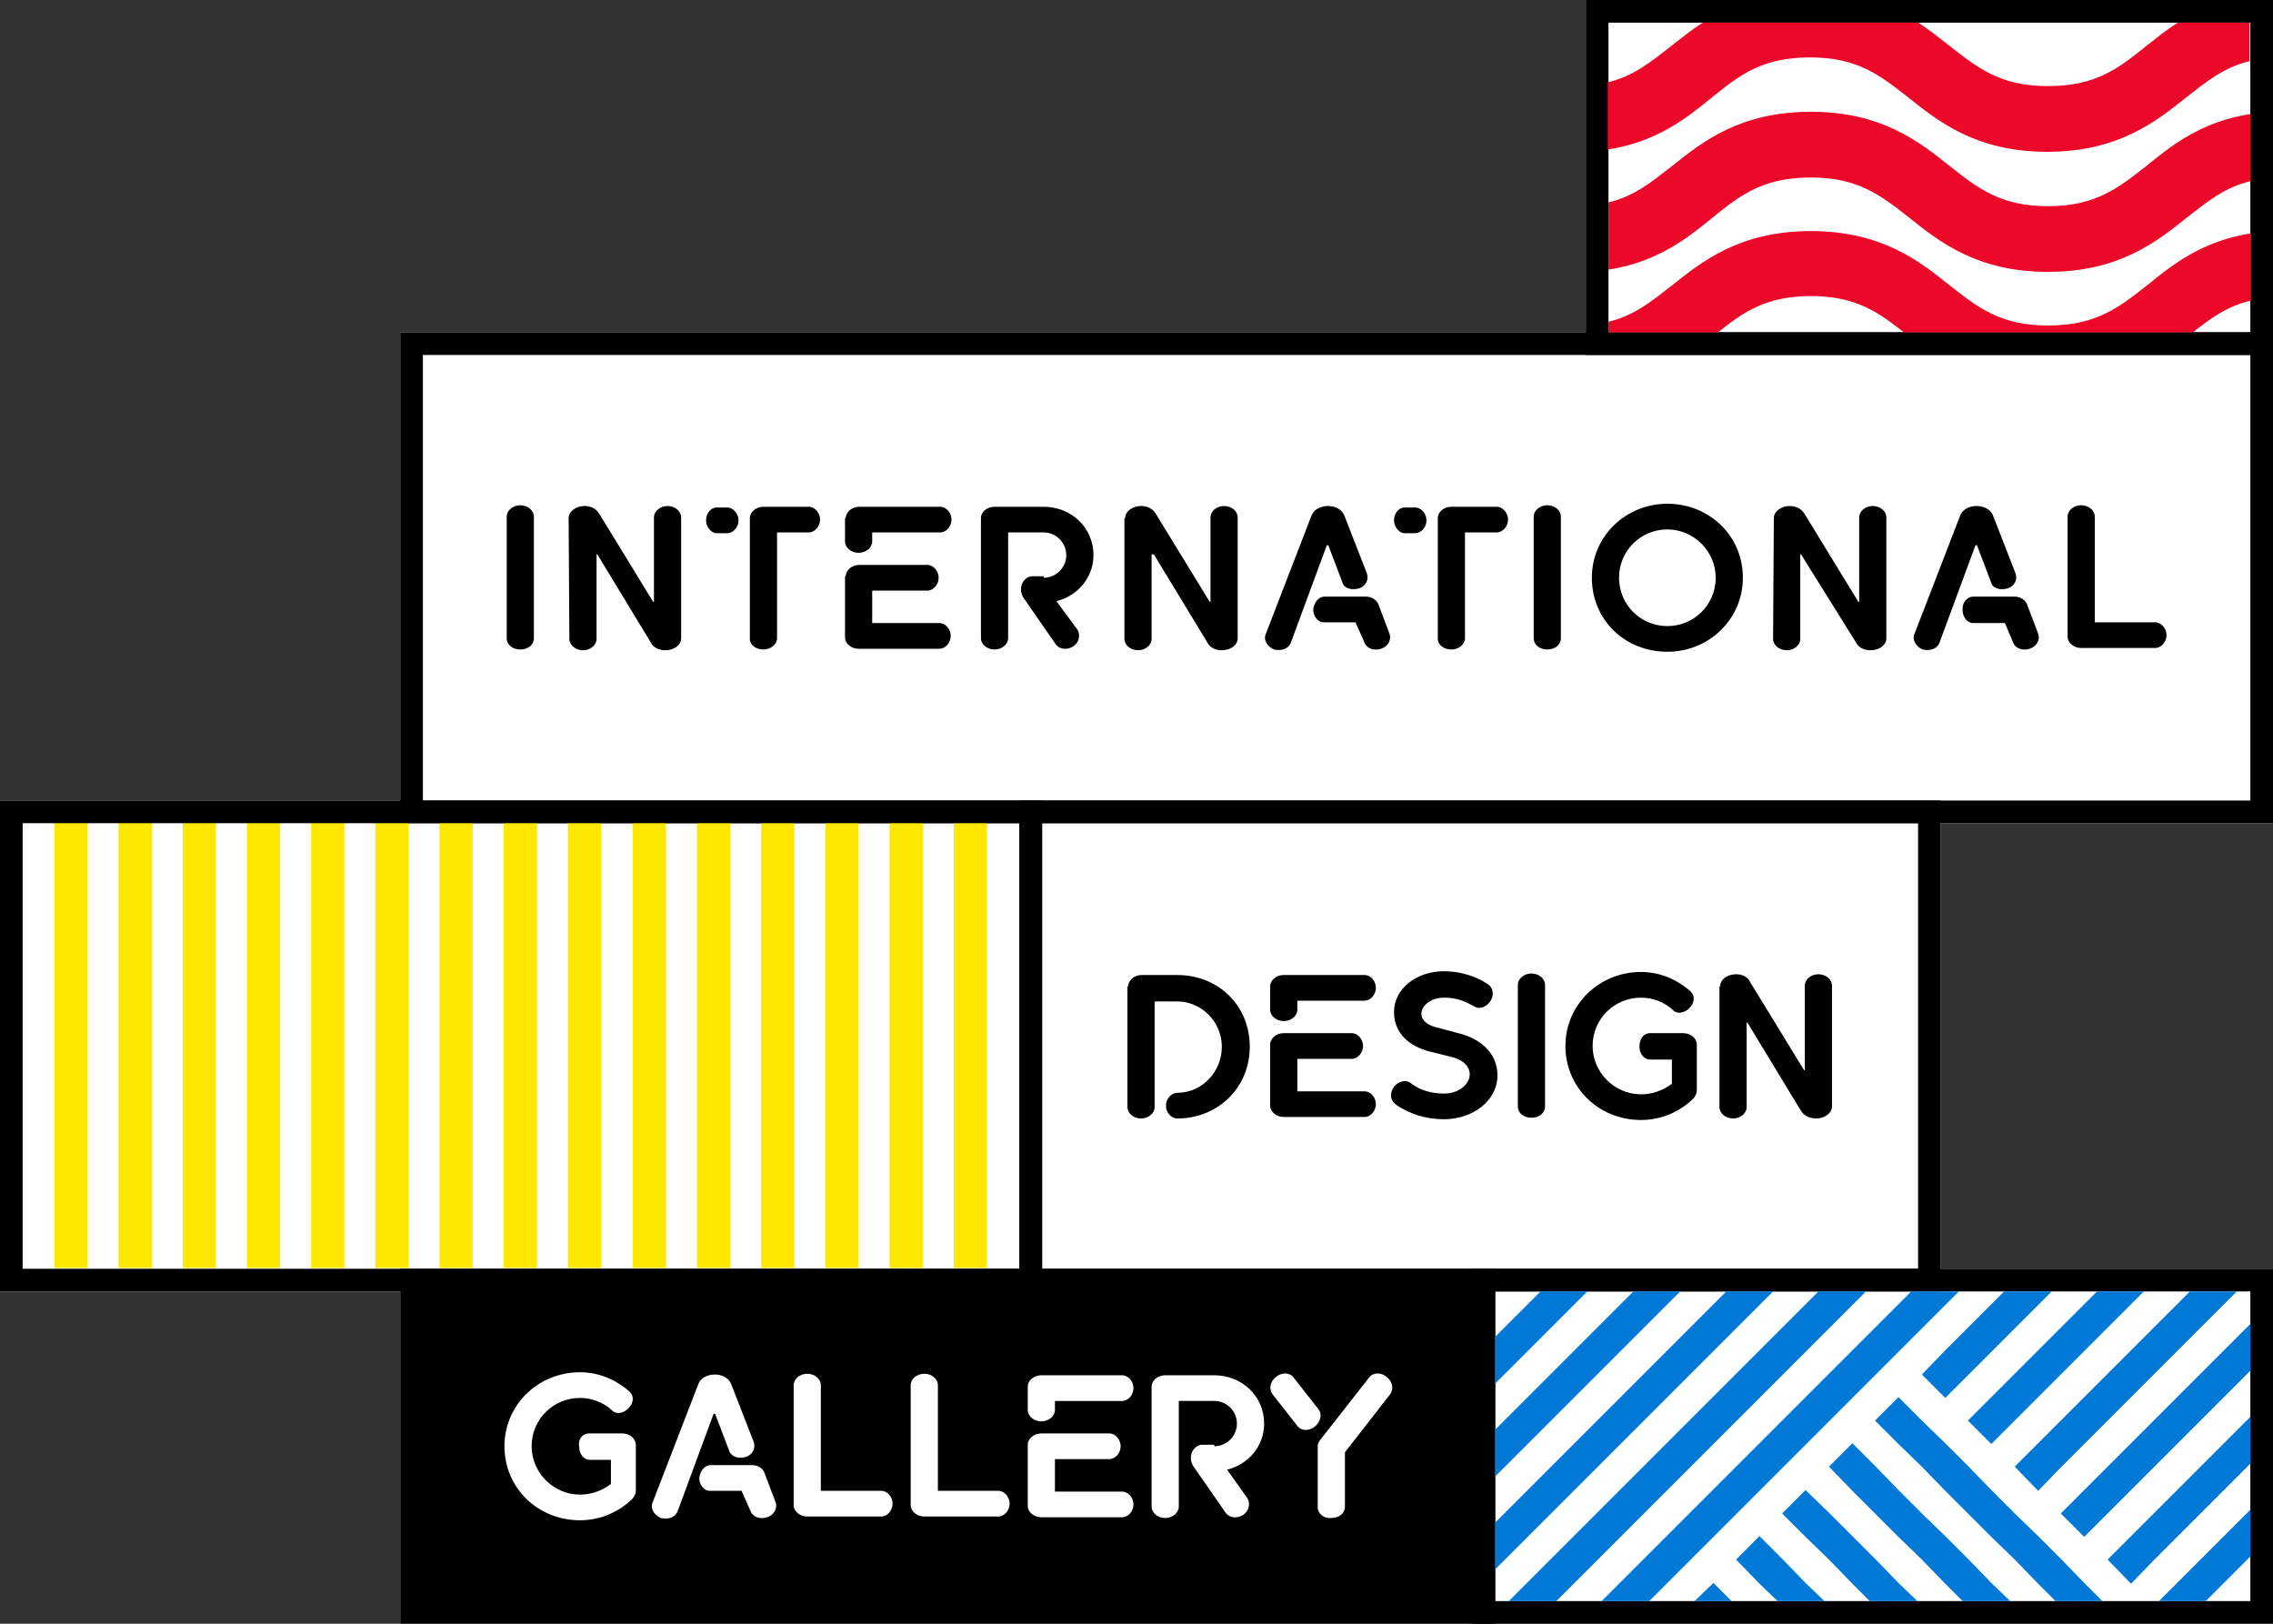
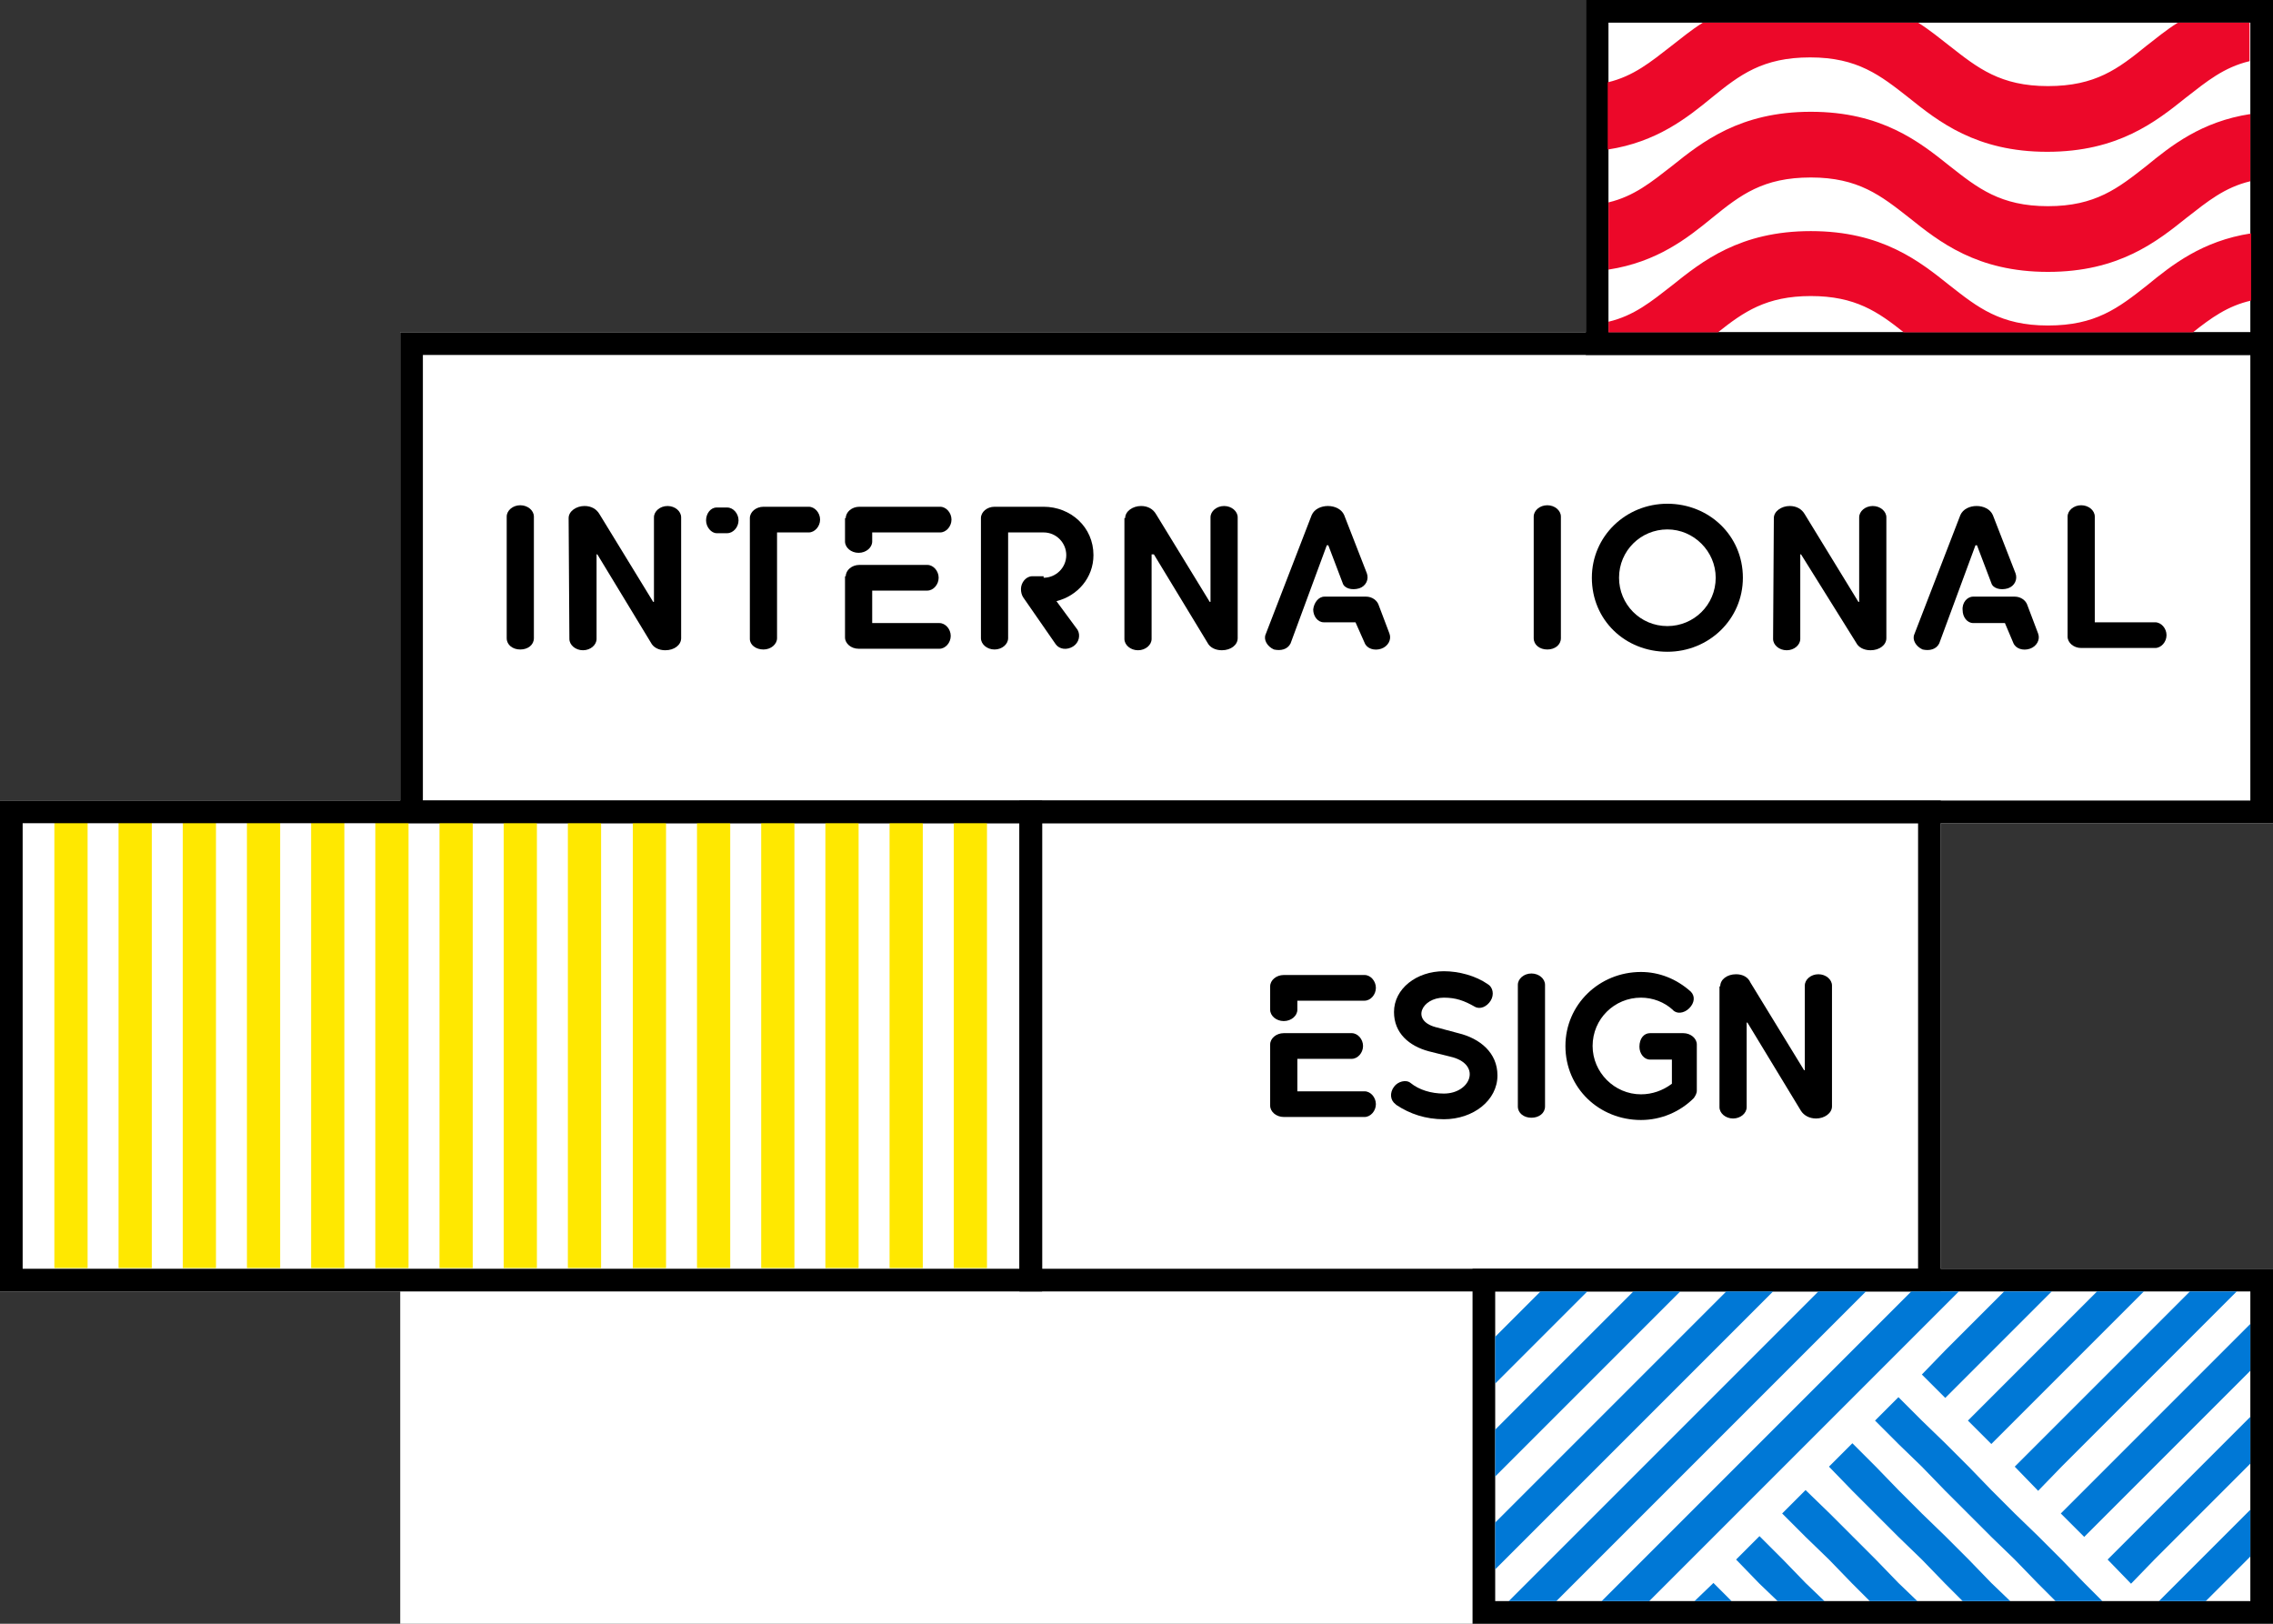
<svg xmlns="http://www.w3.org/2000/svg" version="1.1" id="Calque_1" x="0px" y="0px" viewBox="0 0 301 215" style="enable-background:new 0 0 301 215;" xml:space="preserve">
  <rect x="0" y="0" width="301" height="215" fill="#333333" stroke="none" />
  <style type="text/css">
	.st0{fill:#FFFFFF;}
	.st1{fill:#0078D6;}
	.st2{fill:#EC0829;}
	.st3{fill:#FFE800;}
</style>
  <g id="logo-idg">
    <polygon class="st0" points="210,0 210,44 53,44 53,106 0,106 0,171 53,171 53,215 195,215 198,215 301,215 301,168 257,168    257,109 301,109 301,47 301,44 301,0  " />
    <path d="M301,215H195v-47h106V215z M198,212h100v-41H198V212z" />
    <path d="M301,109H53V44h248V109z M56,106h242V47H56V106z" />
    <path d="M257,171H135v-65h122V171z M138,168h116v-59H138V168z" />
-     <rect x="53" y="168" width="145" height="47" />
    <g>
      <polygon class="st1" points="253.1,171 212.1,212 218.4,212 259.4,171   " />
      <polygon class="st1" points="240.8,171 199.8,212 206.1,212 247.1,171   " />
      <polygon class="st1" points="228.6,171 198,201.6 198,207.8 234.8,171   " />
      <polygon class="st1" points="216.3,171 198,189.3 198,195.5 222.5,171   " />
      <polygon class="st1" points="204,171 198,177 198,183.2 210.2,171   " />
      <polygon class="st1" points="224.4,212 229.3,212 226.9,209.6   " />
      <polygon class="st1" points="236.1,206.5 233,203.4 229.9,206.5 233,209.7 235.4,212 241.6,212 239.1,209.6   " />
      <polygon class="st1" points="248.4,206.5 245.3,203.4 242.3,200.4 239.1,197.3 239.1,197.3 236,200.4 236,200.4 239.1,203.5     242.2,206.5 245.3,209.7 247.6,212 253.9,212 251.4,209.6   " />
      <polygon class="st1" points="260.7,206.5 257.6,203.4 254.5,200.4 251.4,197.3 248.4,194.2 245.3,191.1 242.2,194.2 242.2,194.2     245.3,197.4 248.3,200.4 251.4,203.5 254.5,206.5 257.6,209.7 259.9,212 266.2,212 263.7,209.6   " />
      <polygon class="st1" points="273,206.5 269.9,203.4 266.8,200.4 263.7,197.3 260.7,194.2 257.6,191.1 254.5,188.1 251.4,185     248.3,188.1 251.4,191.2 254.5,194.2 257.6,197.4 260.6,200.4 263.7,203.5 266.8,206.5 269.9,209.7 272.2,212 278.4,212     276,209.6   " />
      <polygon class="st1" points="254.5,182 254.5,182 257.6,185.1 260.7,182 271.7,171 265.4,171 257.6,178.8   " />
      <polygon class="st1" points="285.9,212 292.1,212 298,206.1 298,199.9 288.3,209.6   " />
      <polygon class="st1" points="279.1,206.5 282.2,209.7 285.3,206.5 298,193.8 298,187.6 282.2,203.4   " />
      <polygon class="st1" points="276,197.3 272.9,200.4 276,203.5 279.1,200.4 298,181.5 298,175.3   " />
      <polygon class="st1" points="266.8,194.2 269.9,197.4 273,194.2 296.2,171 290,171 269.9,191.1   " />
      <polygon class="st1" points="260.6,188.1 263.7,191.2 266.8,188.1 283.9,171 277.7,171 263.7,185   " />
    </g>
    <path d="M301,47h-91V0h91V47z M213,44h85V3h-85V44z" />
    <g>
      <path class="st2" d="M271.2,43.1c-6.3,0-9.3-2.4-13-5.3c-4-3.2-9-7.2-18.4-7.2s-14.4,4-18.4,7.2c-2.7,2.1-5,4-8.4,4.8V44h14.5    c3.4-2.7,6.4-4.8,12.3-4.8s8.9,2.1,12.3,4.8h38.3c2.4-1.9,4.6-3.5,7.7-4.2v-8.9c-6.5,1-10.5,4.2-13.8,6.9    C280.5,40.8,277.5,43.1,271.2,43.1z" />
      <path class="st2" d="M271.2,27.3c-6.3,0-9.3-2.4-13-5.3c-4-3.2-9-7.2-18.4-7.2s-14.4,4-18.4,7.2c-2.7,2.1-5,4-8.4,4.8v8.9    c6.5-1,10.5-4.2,13.8-6.9c3.7-3,6.7-5.3,13-5.3s9.3,2.4,13,5.3c4,3.2,9,7.2,18.4,7.2s14.4-4,18.4-7.2c2.7-2.1,5-4,8.4-4.8v-8.9    c-6.5,1-10.5,4.2-13.8,6.9C280.5,24.9,277.5,27.3,271.2,27.3z" />
      <path class="st2" d="M288.4,3c-1.6,1-2.9,2.1-4.2,3.1c-3.7,3-6.7,5.3-13,5.3s-9.3-2.4-13-5.3c-1.3-1-2.6-2.1-4.2-3.1h-28.5    c-1.6,1-2.9,2.1-4.2,3.1c-2.7,2.1-5,4-8.4,4.8v8.9c6.5-1,10.5-4.2,13.8-6.9c3.7-3,6.7-5.3,13-5.3s9.3,2.4,13,5.3    c4,3.2,9,7.2,18.4,7.2s14.4-4,18.4-7.2c2.7-2.1,5-4,8.4-4.8V3C297.9,3,288.4,3,288.4,3z" />
    </g>
    <g>
      <path d="M67.1,68.4c0-0.8,0.8-1.5,1.8-1.5s1.8,0.7,1.8,1.5v16.1c0,0.9-0.8,1.5-1.8,1.5s-1.8-0.6-1.8-1.5V68.4z" />
      <path d="M75.3,68.6c0-0.9,1-1.6,2.1-1.6c0.9,0,1.6,0.4,2,1.1l7.1,11.6h0.1V68.5c0-0.8,0.8-1.5,1.8-1.5s1.8,0.7,1.8,1.5v16    c0,0.9-0.9,1.6-2.1,1.6c-0.9,0-1.6-0.4-1.9-1l-7.1-11.7H79v11.2c0,0.8-0.8,1.5-1.8,1.5s-1.8-0.7-1.8-1.5L75.3,68.6L75.3,68.6z" />
      <path d="M93.5,68.9c0-0.9,0.6-1.7,1.4-1.7h1.4c0.8,0,1.5,0.8,1.5,1.7s-0.7,1.7-1.5,1.7h-1.4C94.2,70.6,93.5,69.8,93.5,68.9z     M99.3,84.6v-16c0-0.8,0.8-1.5,1.8-1.5h6c0.8,0,1.5,0.8,1.5,1.7s-0.7,1.7-1.5,1.7h-4.2v14c0,0.8-0.8,1.5-1.8,1.5    S99.3,85.4,99.3,84.6z" />
      <path d="M112,68.6c0-0.8,0.8-1.5,1.8-1.5h10.7c0.8,0,1.5,0.8,1.5,1.7s-0.7,1.7-1.5,1.7h-9v1.2c0,0.8-0.8,1.5-1.8,1.5    s-1.8-0.7-1.8-1.5v-3.1H112z M112,76.3c0-0.8,0.8-1.5,1.8-1.5h9c0.8,0,1.5,0.8,1.5,1.7s-0.7,1.7-1.5,1.7h-7.3v4.3h8.9    c0.8,0,1.5,0.8,1.5,1.7s-0.7,1.7-1.5,1.7h-10.7c-1,0-1.8-0.7-1.8-1.5v-8.1H112z" />
      <path d="M138.2,76.5c1.6,0,3-1.3,3-3c0-1.6-1.3-3-3-3h-4.7v14c0,0.8-0.8,1.5-1.8,1.5s-1.8-0.7-1.8-1.5V68.6c0-0.8,0.8-1.5,1.8-1.5    h6.5c3.6,0,6.6,2.7,6.6,6.4c0,3-2.1,5.4-4.9,6.1l2.8,3.8c0.4,0.7,0.2,1.7-0.6,2.2s-1.8,0.4-2.3-0.3l-4.3-6.2    c-0.2-0.3-0.3-0.7-0.3-1.1c0-0.9,0.7-1.7,1.5-1.7h1.5V76.5z" />
      <path d="M149,68.6c0-0.9,1-1.6,2.1-1.6c0.9,0,1.6,0.4,2,1.1l7.1,11.6h0.1V68.5c0-0.8,0.8-1.5,1.8-1.5s1.8,0.7,1.8,1.5v16    c0,0.9-0.9,1.6-2.1,1.6c-0.9,0-1.6-0.4-1.9-1l-7.1-11.7h-0.3v11.2c0,0.8-0.8,1.5-1.8,1.5s-1.8-0.7-1.8-1.5v-16H149z" />
      <path d="M175.9,72.2h-0.2l-4.8,13c-0.4,0.8-1.3,1-2.2,0.8c-0.9-0.4-1.4-1.3-1.1-2l6.1-15.8c0.7-1.6,3.6-1.6,4.3,0l3,7.7    c0.3,0.8-0.1,1.7-1,2c-1,0.3-2,0-2.2-0.7L175.9,72.2z M175.4,79h5.5c0.8,0,1.5,0.5,1.7,1.2l1.4,3.7c0.3,0.8-0.2,1.7-1.1,2    c-0.9,0.3-1.9,0-2.2-0.8l-1.2-2.7h-4.2c-0.8,0-1.4-0.8-1.4-1.7C174,79.8,174.6,79,175.4,79z" />
-       <path d="M184.6,68.9c0-0.9,0.6-1.7,1.4-1.7h1.4c0.8,0,1.5,0.8,1.5,1.7s-0.7,1.7-1.5,1.7H186C185.3,70.6,184.6,69.8,184.6,68.9z     M190.4,84.6v-16c0-0.8,0.8-1.5,1.8-1.5h6c0.8,0,1.5,0.8,1.5,1.7s-0.7,1.7-1.5,1.7H194v14c0,0.8-0.8,1.5-1.8,1.5    S190.4,85.4,190.4,84.6z" />
      <path d="M203.1,68.4c0-0.8,0.8-1.5,1.8-1.5s1.8,0.7,1.8,1.5v16.1c0,0.9-0.8,1.5-1.8,1.5s-1.8-0.6-1.8-1.5V68.4z" />
      <path d="M220.8,86.3c-5.6,0-10-4.2-10-9.8c0-5.5,4.5-9.8,10-9.8s10,4.2,10,9.8C230.8,82,226.3,86.3,220.8,86.3z M220.8,70.1    c-3.5,0-6.4,2.8-6.4,6.4c0,3.5,2.8,6.4,6.4,6.4c3.5,0,6.4-2.8,6.4-6.4C227.2,73,224.3,70.1,220.8,70.1z" />
      <path d="M234.9,68.6c0-0.9,1-1.6,2.1-1.6c0.9,0,1.6,0.4,2,1.1l7.1,11.6h0.1V68.5c0-0.8,0.8-1.5,1.8-1.5s1.8,0.7,1.8,1.5v16    c0,0.9-0.9,1.6-2.1,1.6c-0.9,0-1.6-0.4-1.9-1l-7.3-11.7h-0.1v11.2c0,0.8-0.8,1.5-1.8,1.5s-1.8-0.7-1.8-1.5L234.9,68.6L234.9,68.6z    " />
      <path d="M261.8,72.2h-0.2l-4.8,13c-0.4,0.8-1.3,1-2.2,0.8c-0.9-0.4-1.4-1.3-1.1-2l6.1-15.8c0.7-1.6,3.6-1.6,4.3,0l3,7.7    c0.3,0.8-0.1,1.7-1,2c-1,0.3-2,0-2.2-0.7L261.8,72.2z M261.3,79h5.5c0.8,0,1.5,0.5,1.7,1.2l1.4,3.7c0.3,0.8-0.2,1.7-1.1,2    s-1.9,0-2.2-0.8l-1.1-2.6h-4.2c-0.8,0-1.4-0.8-1.4-1.7C259.8,79.8,260.5,79,261.3,79z" />
      <path d="M273.8,68.4c0-0.8,0.8-1.5,1.8-1.5s1.8,0.7,1.8,1.5v14h8c0.8,0,1.5,0.8,1.5,1.7s-0.7,1.7-1.5,1.7h-9.8    c-1,0-1.8-0.7-1.8-1.5V68.4z" />
    </g>
    <g>
-       <path d="M149.4,130.6c0-0.8,0.8-1.5,1.8-1.5h4.7c5.4,0,9.6,4,9.6,9.5c0,5.4-4.2,9.5-9.6,9.5c-0.8,0-1.5-0.8-1.5-1.7    s0.7-1.7,1.5-1.7c3.3,0,5.9-2.8,5.9-6.1s-2.7-6-5.9-6h-3v14c0,0.8-0.8,1.5-1.8,1.5s-1.8-0.7-1.8-1.5v-16H149.4z" />
      <path d="M168.2,130.6c0-0.8,0.8-1.5,1.8-1.5h10.7c0.8,0,1.5,0.8,1.5,1.7s-0.7,1.7-1.5,1.7h-8.9v1.2c0,0.8-0.8,1.5-1.8,1.5    s-1.8-0.7-1.8-1.5V130.6z M168.2,138.3c0-0.8,0.8-1.5,1.8-1.5h9c0.8,0,1.5,0.8,1.5,1.7s-0.7,1.7-1.5,1.7h-7.2v4.3h8.9    c0.8,0,1.5,0.8,1.5,1.7s-0.7,1.7-1.5,1.7H170c-1,0-1.8-0.7-1.8-1.5V138.3z" />
      <path d="M191.2,132.1c-2.9,0-4.4,3-1.1,3.9l3,0.8c2.9,0.7,5.2,2.6,5.2,5.6c0,3.3-3.2,5.8-7.1,5.8c-2.4,0-4.5-0.7-6.3-1.9l-0.1-0.1    c-0.7-0.5-0.8-1.5-0.2-2.3c0.5-0.7,1.6-1,2.2-0.5c1.1,0.9,2.7,1.4,4.4,1.4c3.5,0,5-3.7,1.2-4.8l-3.2-0.8c-2.6-0.7-4.6-2.4-4.6-5.2    c0-3.1,3-5.4,6.6-5.4c2,0,4.2,0.6,5.8,1.7c0.7,0.4,0.9,1.4,0.4,2.2s-1.4,1.2-2.1,0.8C193.9,132.5,192.8,132.1,191.2,132.1z" />
      <path d="M201,130.4c0-0.8,0.8-1.5,1.8-1.5s1.8,0.7,1.8,1.5v16.1c0,0.9-0.8,1.5-1.8,1.5s-1.8-0.6-1.8-1.5V130.4z" />
      <path d="M218.5,136.8h4.4c1,0,1.8,0.7,1.8,1.5v6.1c0,0.4-0.2,0.7-0.4,1c-1.8,1.8-4.3,2.9-7,2.9c-5.5,0-10-4.2-10-9.8    c0-5.5,4.5-9.8,10-9.8c2.4,0,4.7,0.9,6.6,2.6c0.6,0.6,0.5,1.5-0.2,2.2s-1.7,0.8-2.2,0.2c-1.1-1-2.6-1.6-4.2-1.6    c-3.5,0-6.4,2.8-6.4,6.4c0,3.5,2.9,6.4,6.4,6.4c1.5,0,2.9-0.5,4.1-1.4v-3.2h-2.9c-0.8,0-1.4-0.8-1.4-1.7    C217.1,137.5,217.7,136.8,218.5,136.8z" />
      <path d="M227.8,130.6c0-0.9,0.9-1.6,2.1-1.6c0.9,0,1.6,0.4,1.9,1.1l7.1,11.6h0.1v-11.2c0-0.8,0.8-1.5,1.8-1.5s1.8,0.7,1.8,1.5v16    c0,0.9-1,1.6-2.1,1.6c-0.9,0-1.6-0.4-2-1l-7.1-11.7h-0.1v11.2c0,0.8-0.8,1.5-1.8,1.5s-1.8-0.7-1.8-1.5v-16H227.8z" />
    </g>
    <g>
      <path class="st0" d="M78,189.8h4.4c1,0,1.8,0.7,1.8,1.5v6.1c0,0.4-0.2,0.7-0.4,1c-1.8,1.8-4.3,2.9-7,2.9c-5.5,0-10-4.2-10-9.8    c0-5.5,4.5-9.8,10-9.8c2.4,0,4.7,0.9,6.6,2.6c0.6,0.6,0.5,1.5-0.2,2.2s-1.7,0.8-2.2,0.2c-1.1-1-2.6-1.6-4.2-1.6    c-3.5,0-6.4,2.8-6.4,6.4c0,3.5,2.9,6.4,6.4,6.4c1.5,0,2.9-0.5,4.1-1.4v-3.2h-2.8c-0.8,0-1.4-0.8-1.4-1.7    C76.5,190.5,77.2,189.8,78,189.8z" />
-       <path class="st0" d="M94.7,187.2h-0.2l-4.8,13c-0.4,0.8-1.3,1-2.2,0.8c-0.9-0.4-1.4-1.3-1.1-2l6.1-15.8c0.7-1.6,3.6-1.6,4.3,0    l3,7.7c0.3,0.8-0.1,1.7-1,2c-1,0.3-1.9,0-2.2-0.7L94.7,187.2z M94.1,194h5.5c0.9,0,1.5,0.5,1.7,1.2l1.4,3.7c0.3,0.8-0.2,1.7-1.1,2    s-1.9,0-2.2-0.8l-1.2-2.7H94c-0.8,0-1.4-0.8-1.4-1.7C92.7,194.8,93.3,194,94.1,194z" />
+       <path class="st0" d="M94.7,187.2h-0.2l-4.8,13c-0.4,0.8-1.3,1-2.2,0.8c-0.9-0.4-1.4-1.3-1.1-2l6.1-15.8c0.7-1.6,3.6-1.6,4.3,0    l3,7.7c-1,0.3-1.9,0-2.2-0.7L94.7,187.2z M94.1,194h5.5c0.9,0,1.5,0.5,1.7,1.2l1.4,3.7c0.3,0.8-0.2,1.7-1.1,2    s-1.9,0-2.2-0.8l-1.2-2.7H94c-0.8,0-1.4-0.8-1.4-1.7C92.7,194.8,93.3,194,94.1,194z" />
      <path class="st0" d="M105.1,183.4c0-0.8,0.8-1.5,1.8-1.5s1.8,0.7,1.8,1.5v14h8c0.8,0,1.5,0.8,1.5,1.7s-0.7,1.7-1.5,1.7h-9.8    c-1,0-1.8-0.7-1.8-1.5V183.4z" />
      <path class="st0" d="M120.6,183.4c0-0.8,0.8-1.5,1.8-1.5s1.8,0.7,1.8,1.5v14h8c0.8,0,1.5,0.8,1.5,1.7s-0.7,1.7-1.5,1.7h-9.8    c-1,0-1.8-0.7-1.8-1.5V183.4z" />
      <path class="st0" d="M136.1,183.6c0-0.8,0.8-1.5,1.8-1.5h10.7c0.8,0,1.5,0.8,1.5,1.7s-0.7,1.7-1.5,1.7h-8.9v1.2    c0,0.8-0.8,1.5-1.8,1.5s-1.8-0.7-1.8-1.5V183.6z M136.1,191.3c0-0.8,0.8-1.5,1.8-1.5h9c0.8,0,1.5,0.8,1.5,1.7s-0.7,1.7-1.5,1.7    h-7.2v4.3h8.9c0.8,0,1.5,0.8,1.5,1.7s-0.7,1.7-1.5,1.7h-10.7c-1,0-1.8-0.7-1.8-1.5V191.3z" />
      <path class="st0" d="M160.8,191.5c1.6,0,3-1.3,3-3c0-1.6-1.3-3-3-3h-4.7v14c0,0.8-0.8,1.5-1.8,1.5s-1.8-0.7-1.8-1.5v-15.9    c0-0.8,0.8-1.5,1.8-1.5h6.5c3.6,0,6.6,2.7,6.6,6.4c0,3-2.1,5.4-4.9,6.1l2.7,3.8c0.4,0.7,0.2,1.7-0.6,2.2s-1.8,0.4-2.3-0.3    l-4.3-6.2c-0.2-0.3-0.3-0.7-0.3-1.1c0-0.9,0.7-1.7,1.5-1.7h1.6V191.5z" />
-       <path class="st0" d="M174.6,186.6c0.5,0.6,0.3,1.7-0.5,2.3c-0.7,0.6-1.8,0.6-2.3-0.1l-3.3-4.2c-0.5-0.7-0.3-1.7,0.5-2.3    c0.7-0.6,1.8-0.6,2.3,0.1L174.6,186.6z M174.5,199.6v-8.1c0-0.3,0.1-0.5,0.3-0.8l6.5-8.3c0.5-0.7,1.6-0.7,2.3-0.1    c0.8,0.6,1,1.6,0.5,2.3l-6,7.7v7.2c0,0.9-0.8,1.5-1.8,1.5C175.3,201.1,174.5,200.4,174.5,199.6z" />
    </g>
    <g>
      <rect x="126.3" y="108.9" class="st3" width="4.4" height="59" />
      <rect x="117.8" y="108.9" class="st3" width="4.4" height="59" />
      <rect x="109.3" y="108.9" class="st3" width="4.4" height="59" />
      <rect x="100.8" y="108.9" class="st3" width="4.4" height="59" />
      <rect x="92.3" y="108.9" class="st3" width="4.4" height="59" />
      <rect x="83.8" y="108.9" class="st3" width="4.4" height="59" />
      <rect x="75.2" y="108.9" class="st3" width="4.4" height="59" />
      <rect x="66.7" y="108.9" class="st3" width="4.4" height="59" />
      <rect x="58.2" y="108.9" class="st3" width="4.4" height="59" />
      <rect x="49.7" y="108.9" class="st3" width="4.4" height="59" />
      <rect x="41.2" y="108.9" class="st3" width="4.4" height="59" />
      <rect x="32.7" y="108.9" class="st3" width="4.4" height="59" />
      <rect x="24.2" y="108.9" class="st3" width="4.4" height="59" />
      <rect x="15.7" y="108.9" class="st3" width="4.4" height="59" />
      <rect x="7.2" y="108.9" class="st3" width="4.4" height="59" />
    </g>
    <path d="M138,171H0v-65h138V171z M3,168h132v-59H3V168z" />
  </g>
  <g id="_xA9__Regliss.com">
</g>
</svg>